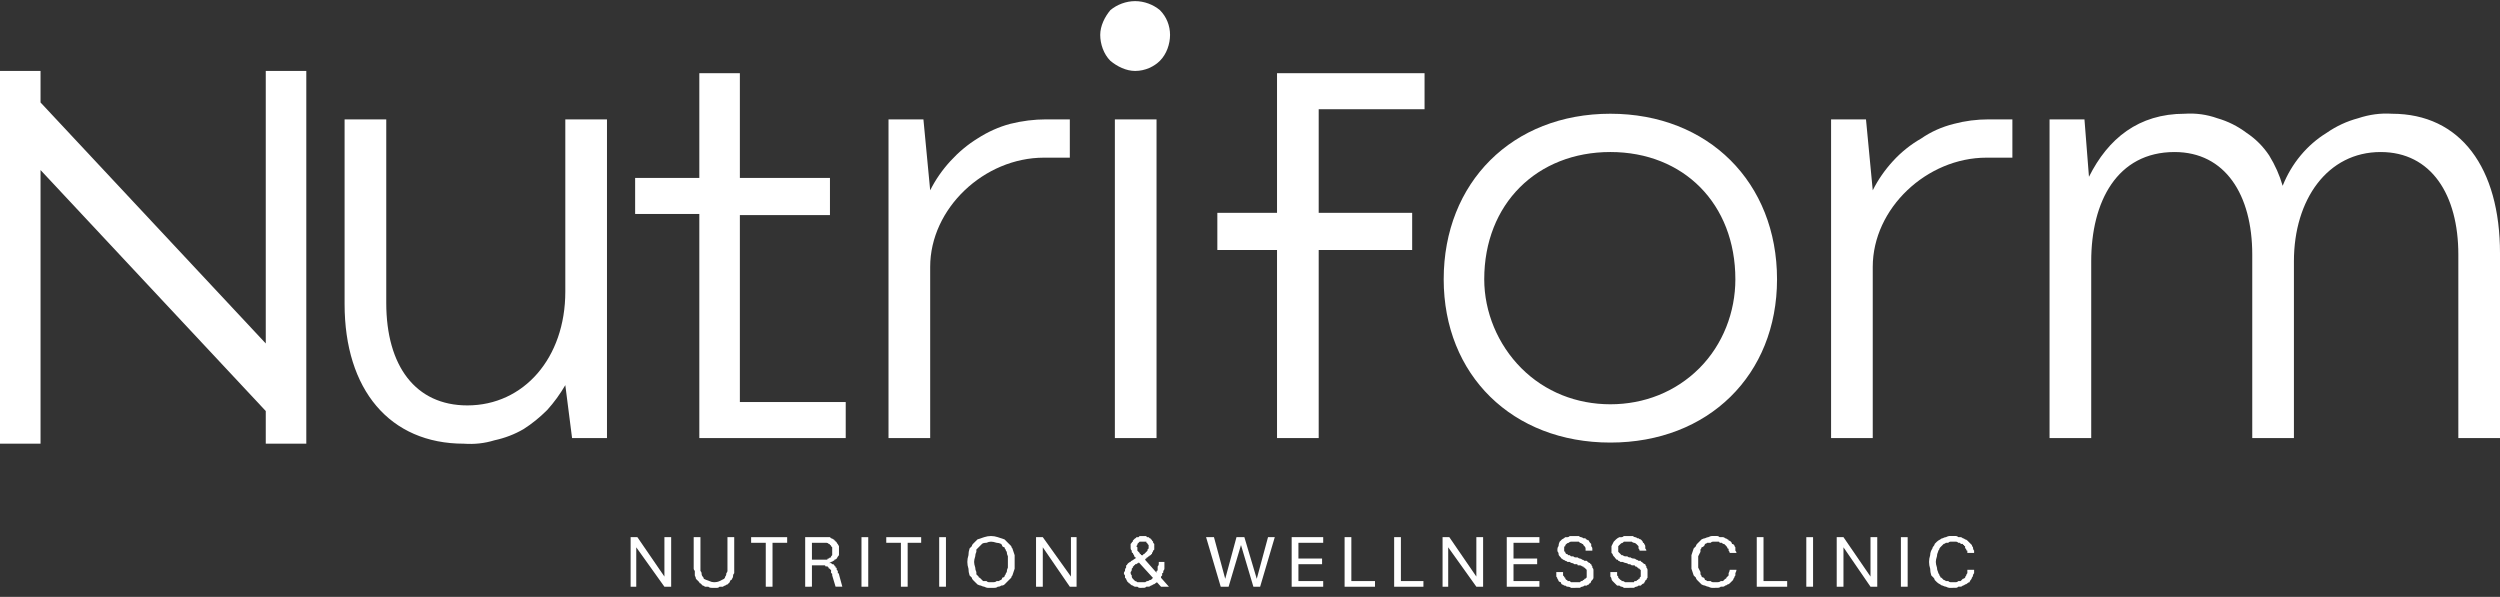
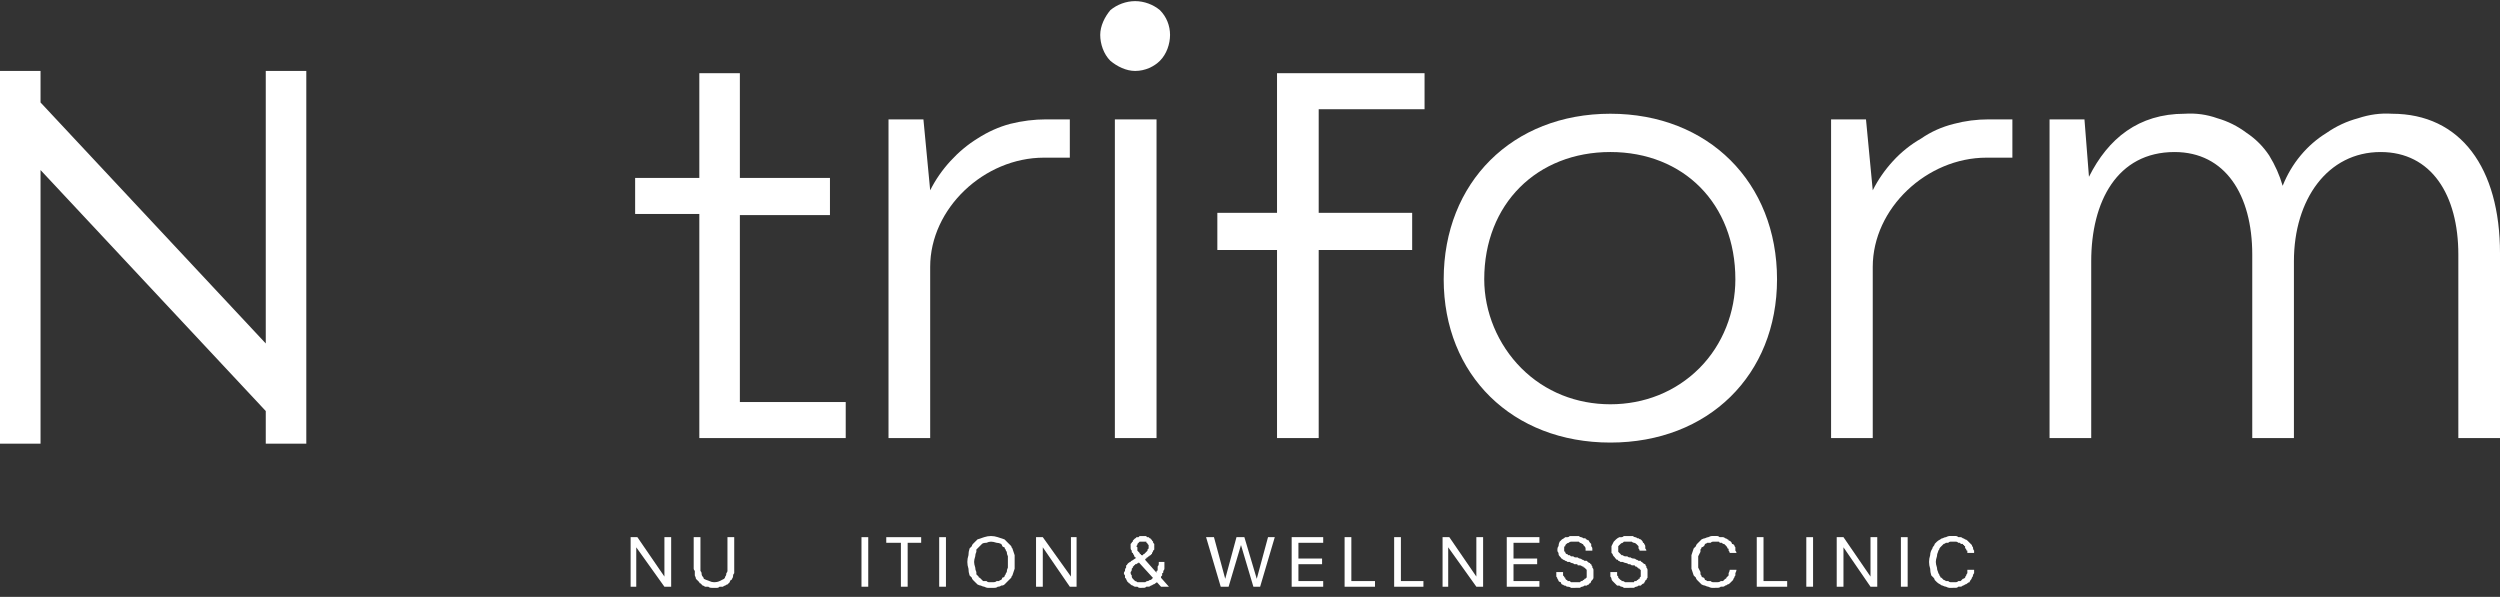
<svg xmlns="http://www.w3.org/2000/svg" version="1.2" viewBox="0 0 222 53" width="222" height="53">
  <rect x="0" y="0" width="222" height="53" fill="#333333" stroke="none" />
  <title>file-svg</title>
  <defs>
    <clipPath clipPathUnits="userSpaceOnUse" id="cp1">
      <path d="m0 0h222v52.18h-222z" />
    </clipPath>
  </defs>
  <style>
		.s0 { fill: #ffffff } 
	</style>
  <path id="Path_33" class="s0" d="m59 47.7v3.5l-2.4-3.5h-0.6v4.4h0.5v-3.5l2.5 3.5h0.6v-4.4z" />
  <g id="Group_10">
    <g id="Clip-Path: Group_9" clip-path="url(#cp1)">
      <g id="Group_9">
        <path id="Path_34" class="s0" d="m63.4 52.2q-0.1 0-0.2 0-0.2 0-0.3-0.1-0.1 0-0.3 0-0.1-0.1-0.2-0.1-0.1-0.1-0.2-0.2-0.1 0-0.1-0.1-0.1-0.1-0.2-0.2 0 0-0.1-0.1 0-0.1-0.1-0.3 0-0.1 0-0.2 0-0.1 0-0.2-0.1-0.1-0.1-0.2v-2.8h0.6v2.7q0 0.1 0 0.3 0.1 0.1 0.1 0.2 0 0.2 0.1 0.3 0.1 0.1 0.1 0.2 0.2 0.1 0.5 0.2 0.2 0.1 0.4 0.1 0.3 0 0.5-0.1 0.2-0.1 0.4-0.2 0.1-0.1 0.1-0.2 0.1-0.1 0.1-0.3 0.1-0.1 0.1-0.2 0-0.2 0-0.3v-2.7h0.6v2.8q0 0.1 0 0.2 0 0.1 0 0.2-0.1 0.1-0.1 0.2 0 0.2-0.1 0.3 0 0.1-0.1 0.1-0.1 0.1-0.1 0.2-0.1 0.1-0.2 0.2-0.1 0-0.2 0.1-0.1 0-0.2 0.1-0.1 0-0.3 0-0.1 0.1-0.2 0.1-0.2 0-0.3 0z" />
-         <path id="Path_35" class="s0" d="m68 52.1v-3.9h-1.3v-0.5h3.2v0.5h-1.3v3.9z" />
-         <path id="Path_36" fill-rule="evenodd" class="s0" d="m71.5 52.1v-4.4h1.6q0.1 0 0.2 0 0.1 0 0.2 0 0.1 0 0.2 0 0.1 0.1 0.1 0.1 0.1 0 0.2 0.1 0.1 0 0.1 0.1 0.1 0 0.1 0.1 0.1 0 0.1 0.1 0.1 0.1 0.2 0.3 0 0.2 0 0.4 0 0.2 0 0.4-0.1 0.1-0.2 0.3-0.1 0.1-0.2 0.1 0 0.1-0.1 0.1-0.1 0.1-0.2 0.1-0.1 0.1-0.2 0.1 0.1 0 0.1 0 0.1 0 0.1 0 0.1 0.1 0.1 0.1 0.1 0 0.1 0 0.1 0.1 0.1 0.1 0 0.1 0.1 0.1 0 0 0 0.1 0.1 0 0.1 0.1 0 0 0 0.1 0.1 0.1 0.1 0.1 0 0.1 0 0.2 0.1 0 0.1 0.1l0.3 1.1h-0.6l-0.3-1q0-0.1 0-0.1 0-0.1-0.1-0.1 0-0.1 0-0.2 0 0 0-0.1-0.1 0-0.1-0.1 0 0-0.1 0 0-0.1 0-0.1-0.1 0-0.1-0.1 0 0-0.1 0 0 0-0.1 0 0-0.1-0.1-0.1 0 0-0.1 0h-1v1.9zm0.6-2.4h1q0 0 0.1 0 0 0 0.1 0 0.1 0 0.1 0 0.1 0 0.1-0.1 0.1 0 0.1 0 0 0 0.1-0.1 0 0 0.1 0 0-0.1 0-0.1 0.1-0.1 0.1-0.1 0-0.1 0-0.1 0-0.1 0-0.1 0-0.1 0-0.1 0-0.1 0-0.2 0-0.1 0-0.2 0 0-0.1-0.1 0-0.1-0.1-0.1 0-0.1-0.1-0.1-0.1-0.1-0.2-0.1-0.1 0-0.1 0-0.1 0-0.2 0h-1z" />
        <path id="Rectangle_33" class="s0" d="m76.5 47.7h0.6v4.4h-0.6z" />
        <path id="Path_37" class="s0" d="m80 52.1v-3.9h-1.3v-0.5h3.1v0.5h-1.2v3.9z" />
        <path id="Rectangle_34" class="s0" d="m83.4 47.7h0.6v4.4h-0.6z" />
        <path id="Path_38" fill-rule="evenodd" class="s0" d="m88 52.2q-0.1 0-0.3 0-0.1 0-0.3-0.1-0.1 0-0.3-0.1-0.1 0-0.3-0.1-0.1-0.1-0.2-0.2-0.1-0.1-0.2-0.2-0.1-0.1-0.1-0.2-0.1-0.1-0.2-0.2-0.1-0.3-0.1-0.6-0.1-0.3-0.1-0.6 0-0.3 0.1-0.6 0-0.3 0.1-0.6 0.1-0.1 0.2-0.2 0-0.1 0.1-0.2 0.1-0.1 0.2-0.2 0.1-0.1 0.2-0.2 0.3-0.1 0.6-0.2 0.3-0.1 0.6-0.1 0.3 0 0.6 0.1 0.3 0.1 0.6 0.2 0.1 0.1 0.2 0.2 0.1 0.1 0.2 0.2 0.1 0.1 0.2 0.2 0 0.1 0.1 0.2 0.1 0.3 0.2 0.6 0 0.3 0 0.6 0 0.3 0 0.6-0.1 0.3-0.2 0.6-0.1 0.1-0.1 0.2-0.1 0.1-0.2 0.2-0.1 0.1-0.2 0.2-0.1 0.1-0.2 0.2-0.1 0.1-0.3 0.1-0.1 0.1-0.3 0.1-0.1 0.1-0.3 0.1-0.1 0-0.3 0zm0-0.5q0.1 0 0.2 0 0.2 0 0.3-0.1 0.1 0 0.2 0 0.1-0.1 0.2-0.1 0.1-0.1 0.1-0.2 0.1 0 0.2-0.1 0-0.1 0.1-0.2 0-0.1 0.1-0.2 0-0.2 0.1-0.4 0-0.3 0-0.5 0-0.2 0-0.5-0.1-0.2-0.1-0.4-0.1-0.1-0.1-0.2-0.1-0.1-0.1-0.2-0.1 0-0.2-0.1 0-0.1-0.1-0.2-0.2-0.1-0.4-0.1-0.3-0.1-0.5-0.1-0.2 0-0.4 0.1-0.3 0-0.4 0.1-0.1 0.1-0.2 0.2-0.1 0.1-0.1 0.1-0.1 0.1-0.2 0.2 0 0.1 0 0.2-0.1 0.2-0.1 0.4-0.1 0.3-0.1 0.5 0 0.2 0.1 0.5 0 0.2 0.1 0.4 0 0.1 0 0.2 0.1 0.1 0.2 0.2 0 0.1 0.1 0.1 0.1 0.1 0.2 0.2 0 0 0.1 0.1 0.2 0 0.3 0 0.1 0.1 0.2 0.1 0.1 0 0.2 0z" />
        <path id="Path_39" class="s0" d="m92 52.1v-4.4h0.6l2.5 3.5v-3.5h0.5v4.4h-0.6l-2.4-3.5v3.5z" />
        <path id="Path_40" class="s0" d="m101.4 52.2q-0.1 0-0.2 0-0.1 0-0.2-0.1-0.1 0-0.2 0-0.1 0-0.2-0.1-0.1 0-0.2-0.1 0 0-0.1-0.1-0.1 0-0.1-0.1-0.1 0-0.1-0.1-0.1-0.1-0.1-0.2-0.1-0.1-0.1-0.1 0-0.1 0-0.2-0.1-0.1-0.1-0.2 0-0.1 0.1-0.2 0-0.1 0-0.1 0-0.1 0.1-0.2 0-0.1 0-0.2 0.1 0 0.1-0.1 0.1-0.1 0.1-0.1 0.1-0.1 0.2-0.1 0-0.1 0.1-0.1 0.3-0.2 0.6-0.4h0.1q0 0 0.1 0 0 0 0.1-0.1 0 0 0.1 0 0-0.1 0.1-0.1 0 0 0.1-0.1 0 0 0 0 0.1-0.1 0.1-0.1 0 0 0.1-0.1 0 0 0-0.1 0 0 0.1-0.1 0 0 0-0.1 0 0 0-0.1 0 0 0-0.1 0 0 0 0-0.1-0.1-0.1-0.1 0-0.1-0.1-0.1 0 0 0-0.1-0.1 0-0.1 0-0.1 0-0.1 0-0.1 0-0.1 0-0.1 0-0.1 0-0.1 0-0.1 0-0.1 0-0.1 0-0.1 0.1-0.1 0.1 0 0-0.1 0.1 0 0 0 0 0 0.1 0 0.1-0.1 0.1-0.1 0.1 0.1 0.1 0.1 0.1 0 0.1 0 0.2 0 0 0 0.1 0 0 0.1 0.1 0 0 0.1 0.1 0 0.1 0.1 0.1 0 0.1 0.1 0.1 0 0.1 0.1 0.2l2.3 2.6h-0.7l-2.1-2.3q0-0.1-0.1-0.2 0-0.1-0.1-0.1-0.1-0.1-0.1-0.2-0.1-0.1-0.1-0.2-0.1 0-0.1-0.1 0-0.1 0-0.1-0.1-0.1-0.1-0.2 0-0.1 0-0.2 0 0 0-0.1 0-0.1 0-0.1 0.1-0.1 0.1-0.1 0-0.1 0.1-0.1 0-0.1 0-0.1 0.1-0.1 0.1-0.1 0.1-0.1 0.1-0.1 0.1 0 0.1-0.1 0.1 0 0.2 0 0 0 0.1-0.1 0.1 0 0.1 0 0.1 0 0.2 0 0.1 0 0.1 0 0.1 0 0.2 0 0 0.1 0.1 0.1 0.1 0 0.1 0 0.1 0.1 0.1 0.1 0.1 0 0.1 0.1 0.1 0 0.1 0.1 0 0 0.1 0.1 0 0 0 0.1 0 0 0.1 0.1 0 0.1 0 0.1 0 0.1 0 0.1 0 0.1 0 0.2 0 0 0 0.1-0.1 0.1-0.1 0.1 0 0.1-0.1 0.2 0 0 0 0.1-0.1 0-0.1 0.1-0.1 0-0.1 0 0 0.1-0.1 0.1-0.1 0.1-0.1 0.1-0.1 0-0.1 0.1-0.1 0-0.1 0.1-0.1 0-0.2 0-0.1 0.1-0.2 0.1 0 0-0.1 0.1-0.1 0-0.1 0.1-0.1 0-0.2 0.1 0 0-0.1 0 0 0.1-0.1 0.1 0 0.1-0.1 0.1 0 0.1 0 0.1-0.1 0.1-0.1 0.1 0 0.1 0 0.1 0 0.1-0.1 0.2 0 0 0 0.1 0 0.1 0.1 0.2 0 0 0 0.1 0 0.1 0.1 0.2 0 0 0.1 0.1 0 0 0.1 0.1 0.1 0 0.2 0.1 0.1 0 0.2 0 0.1 0 0.2 0 0.1 0 0.2 0 0 0 0.1 0 0.1-0.1 0.2-0.1 0.1 0 0.2-0.1 0 0 0.1 0 0.1-0.1 0.1-0.1 0.1-0.1 0.2-0.2 0 0 0.1-0.1 0 0 0-0.1 0.1-0.1 0.1-0.1 0-0.1 0-0.2 0.1 0 0.1-0.1 0-0.1 0-0.2 0 0 0-0.1 0.1-0.1 0.1-0.2 0-0.1 0-0.2h0.5q0 0.1 0 0.2 0 0.1 0 0.1 0 0.1 0 0.2 0 0.1 0 0.1 0 0.1-0.1 0.2 0 0 0 0.1 0 0.1-0.1 0.1 0 0.1 0 0.2 0 0-0.1 0.1 0 0 0 0.1-0.1 0-0.1 0.1-0.1 0.1-0.1 0.1-0.1 0.1-0.1 0.2-0.1 0-0.2 0.1-0.1 0.1-0.2 0.1-0.1 0.1-0.2 0.1-0.1 0.1-0.2 0.1-0.1 0-0.2 0-0.1 0.1-0.2 0.1-0.1 0-0.3 0" />
        <path id="Path_41" class="s0" d="m108.4 52.1l-1.3-4.4h0.7l1 3.7 1-3.7h0.7l1.1 3.7 1-3.7h0.6l-1.3 4.4h-0.6l-1.1-3.7-1.1 3.7z" />
        <path id="Path_42" class="s0" d="m114.7 52.1v-4.4h2.8v0.5h-2.2v1.4h2.1v0.5h-2.1v1.5h2.2v0.5z" />
        <path id="Path_43" class="s0" d="m119.4 52.1v-4.4h0.6v3.9h2.1v0.5z" />
        <path id="Path_44" class="s0" d="m123.8 52.1v-4.4h0.6v3.9h2v0.5z" />
        <path id="Path_45" class="s0" d="m128.1 52.1v-4.4h0.6l2.4 3.5v-3.5h0.6v4.4h-0.6l-2.5-3.5v3.5z" />
        <path id="Path_46" class="s0" d="m133.8 52.1v-4.4h2.9v0.5h-2.3v1.4h2.1v0.5h-2.1v1.5h2.3v0.5z" />
        <path id="Path_47" class="s0" d="m139.9 52.2q-0.1 0-0.2 0-0.1 0-0.2 0-0.1-0.1-0.3-0.1-0.1 0-0.2-0.1-0.1 0-0.1 0-0.1-0.1-0.2-0.1-0.1-0.1-0.1-0.2-0.1 0-0.2-0.1 0-0.1-0.1-0.2 0-0.1-0.1-0.2 0-0.1 0-0.2 0-0.1 0-0.2h0.6q0 0 0 0.1 0 0.1 0 0.2 0 0 0.1 0.1 0 0.1 0.1 0.1 0 0.1 0 0.1 0.1 0.1 0.1 0.1 0.1 0 0.1 0.1 0.1 0 0.2 0 0 0 0.1 0.1 0.1 0 0.1 0 0.1 0 0.2 0 0 0 0.1 0 0.1 0 0.1 0 0.1 0 0.2 0 0 0 0.1 0 0.1-0.1 0.1-0.1 0.1 0 0.1 0 0.1-0.1 0.1-0.1 0.1 0 0.1-0.1 0.1 0 0.1 0 0-0.1 0.1-0.1 0-0.1 0-0.1 0-0.1 0-0.2 0 0 0-0.1 0 0 0-0.1 0 0 0-0.1 0 0 0-0.1 0 0-0.1-0.1 0 0 0 0-0.1-0.1-0.1-0.1-0.1 0-0.1-0.1-0.1 0-0.1 0-0.1-0.1-0.2-0.1-0.1 0-0.2 0 0-0.1-0.1-0.1-0.1 0-0.2 0-0.1-0.1-0.2-0.1-0.1 0-0.2-0.1-0.1 0-0.2 0-0.1-0.1-0.2-0.1-0.1-0.1-0.2-0.1 0 0-0.1-0.1-0.1 0-0.1-0.1-0.1-0.1-0.1-0.1-0.1-0.1-0.1-0.2 0 0 0-0.1-0.1-0.1-0.1-0.2 0 0 0-0.1 0-0.2 0.1-0.3 0-0.2 0.1-0.4 0.1-0.1 0.2-0.2 0.2-0.1 0.3-0.2 0.1 0 0.2 0 0.1 0 0.2-0.1 0.1 0 0.2 0 0.1 0 0.2 0 0.1 0 0.2 0 0.1 0 0.2 0 0.1 0.1 0.2 0.1 0.1 0 0.2 0.1 0.1 0 0.2 0 0 0.1 0.1 0.1 0.1 0.1 0.2 0.1 0 0.1 0.1 0.2 0 0 0.1 0.1 0 0.1 0 0.2 0.1 0.1 0.1 0.2 0 0.1 0 0.2h-0.6q0-0.1 0-0.2 0-0.1-0.1-0.2 0 0-0.1-0.1 0-0.1-0.1-0.1-0.1-0.1-0.2-0.1 0 0-0.1-0.1-0.1 0-0.2 0-0.1 0-0.2 0-0.1 0-0.2 0 0 0-0.1 0-0.1 0-0.2 0.1-0.1 0-0.2 0.1 0 0-0.1 0.1 0 0 0 0.1-0.1 0-0.1 0.1 0 0.1 0 0.2 0 0 0 0.1 0 0 0 0 0 0.1 0.1 0.1 0 0.1 0 0.1 0 0 0.1 0.1 0 0 0.1 0 0 0.1 0.1 0.1 0 0 0.1 0 0.1 0.1 0.1 0.1 0.1 0 0.2 0 0.1 0.1 0.2 0.1 0.1 0 0.2 0 0.1 0.1 0.2 0.1 0.1 0 0.2 0.1 0.1 0 0.2 0.1 0.1 0 0.2 0 0.1 0.1 0.1 0.1 0.1 0.1 0.2 0.1 0 0.1 0.1 0.1 0 0.1 0.1 0.2 0 0 0 0.1 0.1 0.1 0.1 0.2 0 0.1 0 0.1 0 0.1 0 0.2 0 0.1 0 0.2 0 0.1 0 0.2 0 0.1-0.1 0.2 0 0-0.1 0.1 0 0.1-0.1 0.2-0.1 0-0.1 0.1-0.1 0-0.2 0.1-0.1 0-0.2 0-0.1 0.1-0.2 0.1-0.1 0-0.2 0.1-0.1 0-0.2 0-0.1 0-0.2 0z" />
        <path id="Path_48" class="s0" d="m144.7 52.2q-0.1 0-0.2 0-0.2 0-0.3 0-0.1-0.1-0.2-0.1-0.1 0-0.2-0.1-0.1 0-0.2 0-0.1-0.1-0.1-0.1-0.1-0.1-0.2-0.2 0 0-0.1-0.1-0.1-0.1-0.1-0.2 0-0.1-0.1-0.2 0-0.1 0-0.2 0-0.1 0-0.2h0.6q0 0 0 0.1 0 0.1 0 0.2 0 0 0.1 0.1 0 0.1 0 0.1 0.1 0.1 0.1 0.1 0.1 0.1 0.1 0.1 0.1 0 0.1 0.1 0.1 0 0.1 0 0.1 0 0.2 0.1 0 0 0.1 0 0.1 0 0.2 0 0 0 0.1 0 0.1 0 0.1 0 0.1 0 0.2 0 0 0 0.1 0 0-0.1 0.1-0.1 0.1 0 0.1 0 0.1-0.1 0.1-0.1 0.1 0 0.1-0.1 0 0 0.1 0 0-0.1 0-0.1 0.1-0.1 0.1-0.1 0-0.1 0-0.2 0 0 0-0.1 0 0 0-0.1 0 0 0-0.1 0 0 0-0.1-0.1 0-0.1-0.1 0 0-0.1 0 0-0.1-0.1-0.1 0 0-0.1-0.1 0 0-0.1 0 0-0.1-0.1-0.1-0.1 0-0.2 0-0.1-0.1-0.2-0.1 0 0-0.1 0-0.1-0.1-0.2-0.1-0.1 0-0.3-0.1-0.1 0-0.2 0-0.1-0.1-0.2-0.1 0-0.1-0.1-0.1-0.1 0-0.1-0.1-0.1 0-0.1-0.1-0.1-0.1-0.1-0.1-0.1-0.1-0.1-0.2 0 0-0.1-0.1 0-0.1 0-0.2 0 0 0-0.1 0-0.2 0-0.3 0.1-0.2 0.2-0.4 0.1-0.1 0.2-0.2 0.1-0.1 0.3-0.2 0.1 0 0.2 0 0.1 0 0.2-0.1 0.1 0 0.2 0 0.1 0 0.2 0 0.1 0 0.2 0 0.1 0 0.2 0 0.1 0.1 0.2 0.1 0.1 0 0.2 0.1 0.1 0 0.1 0 0.1 0.1 0.2 0.1 0.1 0.1 0.1 0.1 0.1 0.1 0.1 0.2 0.1 0 0.1 0.1 0.1 0.1 0.1 0.2 0 0.1 0 0.2 0.1 0.1 0.1 0.2h-0.6q0-0.1-0.1-0.2 0-0.1 0-0.2 0 0-0.1-0.1-0.1-0.1-0.1-0.1-0.1-0.1-0.2-0.1-0.1 0-0.2-0.1 0 0-0.1 0-0.1 0-0.2 0-0.1 0-0.2 0-0.1 0-0.2 0 0 0-0.1 0.1-0.1 0-0.2 0.1 0 0-0.1 0.1 0 0-0.1 0.1 0 0 0 0.1 0 0.1 0 0.2 0 0 0 0.1 0 0 0 0 0 0.1 0 0.1 0.1 0.1 0.1 0.1 0 0 0.1 0.1 0 0 0 0 0.1 0.1 0.1 0.1 0.1 0 0.1 0 0.1 0.1 0.2 0.1 0.1 0 0.2 0 0.1 0.1 0.2 0.1 0 0 0.1 0 0.1 0.1 0.3 0.1 0.1 0 0.2 0.1 0.1 0 0.2 0.1 0.1 0 0.2 0 0 0.1 0.1 0.1 0.1 0.1 0.1 0.1 0.1 0.1 0.2 0.1 0 0.1 0.1 0.2 0 0 0 0.1 0.1 0.1 0.1 0.2 0 0.1 0 0.1 0 0.1 0 0.2 0 0.1 0 0.2 0 0.1 0 0.2-0.1 0.1-0.1 0.2-0.1 0-0.1 0.1-0.1 0.1-0.1 0.2-0.1 0-0.2 0.1 0 0-0.1 0.1-0.1 0-0.2 0-0.1 0.1-0.2 0.1-0.1 0-0.2 0.1-0.1 0-0.2 0-0.1 0-0.2 0z" />
        <path id="Path_49" class="s0" d="m152.3 52.2q-0.1 0-0.3 0-0.1 0-0.3-0.1-0.1 0-0.3-0.1-0.1 0-0.3-0.1-0.1-0.1-0.2-0.2-0.1-0.1-0.2-0.2-0.1-0.1-0.1-0.2-0.1-0.1-0.2-0.2-0.1-0.3-0.2-0.6 0-0.3 0-0.6 0-0.3 0-0.6 0.1-0.3 0.2-0.6 0.1-0.1 0.2-0.2 0-0.1 0.1-0.2 0.1-0.1 0.2-0.2 0.1-0.1 0.2-0.2 0.2-0.1 0.3-0.1 0.2-0.1 0.3-0.1 0.2-0.1 0.3-0.1 0.2 0 0.3 0 0.1 0 0.2 0 0.1 0 0.2 0.1 0.2 0 0.3 0 0.1 0 0.2 0.1 0.1 0 0.2 0.1 0.1 0 0.1 0.1 0.1 0 0.2 0.1 0.1 0.1 0.1 0.2 0.1 0 0.2 0.1 0 0.1 0.1 0.2 0 0.2 0 0.3 0.1 0.1 0.1 0.2h-0.6q0-0.1-0.1-0.2 0 0 0-0.1 0-0.1-0.1-0.1 0-0.1-0.1-0.2 0 0-0.1-0.1 0 0-0.1-0.1 0 0-0.1 0-0.1-0.1-0.1-0.1-0.1 0-0.2 0 0-0.1-0.1-0.1-0.1 0-0.1 0-0.1 0-0.2 0-0.1 0-0.2 0-0.1 0-0.2 0.1-0.2 0-0.3 0-0.1 0.1-0.2 0.1 0 0.1-0.1 0.2-0.1 0.1-0.2 0.1 0 0.1-0.1 0.2 0 0.1 0 0.2-0.1 0.2-0.2 0.4 0 0.3 0 0.5 0 0.2 0 0.5 0.1 0.2 0.2 0.4 0 0.1 0 0.2 0.1 0.1 0.1 0.2 0.1 0.1 0.2 0.1 0.1 0.1 0.1 0.2 0.1 0 0.2 0.1 0.1 0 0.3 0 0.1 0.1 0.2 0.1 0.1 0 0.2 0 0.1 0 0.2 0 0.2 0 0.3-0.1 0.1 0 0.2 0 0.1-0.1 0.2-0.2 0.1 0 0.1-0.1 0.1-0.1 0.2-0.2 0-0.1 0-0.2 0.1-0.2 0.1-0.3h0.6q0 0.1-0.1 0.3 0 0.1 0 0.2-0.1 0.1-0.1 0.2-0.1 0.1-0.1 0.2-0.1 0.1-0.2 0.2 0 0-0.1 0.1-0.1 0.1-0.2 0.1-0.1 0.1-0.2 0.1-0.1 0.1-0.2 0.1-0.1 0-0.2 0-0.1 0.1-0.3 0.1-0.1 0-0.2 0z" />
        <path id="Path_50" class="s0" d="m156 52.1v-4.4h0.6v3.9h2.1v0.5z" />
        <path id="Rectangle_35" class="s0" d="m160.4 47.7h0.6v4.4h-0.6z" />
        <path id="Path_51" class="s0" d="m163.1 52.1v-4.4h0.6l2.4 3.5v-3.5h0.6v4.4h-0.6l-2.4-3.5v3.5z" />
        <path id="Rectangle_36" class="s0" d="m168.8 47.7h0.6v4.4h-0.6z" />
        <path id="Path_52" class="s0" d="m173.4 52.2q-0.1 0-0.3 0-0.1 0-0.3-0.1-0.1 0-0.3-0.1-0.1 0-0.2-0.1-0.2-0.1-0.3-0.2-0.1-0.1-0.2-0.2 0-0.1-0.1-0.2-0.1-0.1-0.2-0.2-0.1-0.3-0.1-0.6-0.1-0.3-0.1-0.6 0-0.3 0.1-0.6 0-0.3 0.2-0.6 0-0.1 0.1-0.2 0.1-0.1 0.1-0.2 0.1-0.1 0.2-0.2 0.1-0.1 0.3-0.2 0.1-0.1 0.2-0.1 0.2-0.1 0.3-0.1 0.2-0.1 0.3-0.1 0.2 0 0.3 0 0.1 0 0.3 0 0.1 0 0.2 0.1 0.1 0 0.2 0 0.1 0 0.2 0.1 0.1 0 0.2 0.1 0.1 0 0.2 0.1 0 0 0.1 0.1 0.1 0.1 0.2 0.2 0 0 0.1 0.1 0 0.1 0.1 0.2 0 0.2 0.1 0.3 0 0.1 0 0.2h-0.6q0-0.1 0-0.2-0.1 0-0.1-0.1 0-0.1-0.1-0.1 0-0.1 0-0.2-0.1 0-0.1-0.1-0.1 0-0.1-0.1-0.1 0-0.2 0 0-0.1-0.1-0.1-0.1 0-0.1 0-0.1-0.1-0.2-0.1 0 0-0.1 0-0.1 0-0.2 0-0.1 0-0.2 0-0.1 0-0.2 0.1-0.1 0-0.2 0-0.1 0.1-0.2 0.1-0.1 0.1-0.2 0.2-0.1 0.1-0.1 0.1-0.1 0.1-0.1 0.2-0.1 0.1-0.1 0.2-0.1 0.2-0.1 0.4-0.1 0.3-0.1 0.5 0 0.2 0.1 0.5 0 0.2 0.1 0.4 0 0.1 0.1 0.2 0 0.1 0.1 0.2 0 0.1 0.1 0.1 0.1 0.1 0.2 0.2 0.1 0 0.2 0.1 0.1 0 0.2 0 0.1 0.1 0.2 0.1 0.1 0 0.2 0 0.1 0 0.3 0 0.1 0 0.2-0.1 0.1 0 0.2 0 0.1-0.1 0.2-0.2 0.1 0 0.2-0.1 0-0.1 0.1-0.2 0-0.1 0.1-0.2 0-0.2 0-0.3h0.6q0 0.1 0 0.3-0.1 0.1-0.1 0.2 0 0.1-0.1 0.2 0 0.1-0.1 0.2-0.1 0.1-0.1 0.2-0.1 0-0.2 0.1-0.1 0.1-0.2 0.1-0.1 0.1-0.2 0.1-0.1 0.1-0.2 0.1-0.1 0-0.2 0-0.1 0.1-0.2 0.1-0.2 0-0.3 0z" />
        <path id="Path_53" class="s0" d="m23.6 6.3v24.2l-20-21.4v-2.8h-3.6v33.1h3.6v-24.3l20 21.4v2.9h3.6v-33.1z" />
-         <path id="Path_54" class="s0" d="m53.9 10.6v28.3h-3.1l-0.6-4.7q-0.7 1.2-1.6 2.2-1 1-2.1 1.7-1.2 0.7-2.6 1-1.3 0.4-2.7 0.3c-6.6 0-10.6-4.8-10.6-12.4v-16.4h3.7v16.3c0 5.6 2.6 9.1 7.2 9.1 5 0 8.7-4.2 8.7-10.1v-15.3z" />
        <path id="Path_55" class="s0" d="m62.1 19h-5.7v-3.2h5.7v-9.3h3.6v9.3h8v3.3h-8v16.6h9.4v3.2h-13z" />
        <path id="Path_56" class="s0" d="m95 10.6v3.4h-2.3c-5.3 0-10.1 4.5-10.1 9.7v15.2h-3.7v-28.3h3.1l0.6 6.3q0.7-1.4 1.8-2.6 1.1-1.2 2.4-2 1.4-0.9 2.9-1.3 1.6-0.4 3.2-0.4z" />
        <path id="Path_57" class="s0" d="m97.7 3.1c0-0.8 0.4-1.6 0.9-2.2 0.6-0.5 1.4-0.8 2.2-0.8 0.8 0 1.6 0.3 2.2 0.8 0.6 0.6 0.9 1.4 0.9 2.2 0 0.8-0.3 1.7-0.9 2.3-0.5 0.5-1.3 0.9-2.2 0.9-0.8 0-1.6-0.4-2.2-0.9-0.6-0.6-0.9-1.5-0.9-2.3zm1.3 7.5h3.7v28.3h-3.7z" />
        <path id="Path_58" class="s0" d="m113.4 22.2h-5.3v-3.3h5.3v-12.4h13.1v3.2h-9.4v9.2h8.3v3.3h-8.3v16.7h-3.7z" />
        <path id="Path_59" fill-rule="evenodd" class="s0" d="m128.2 24.8c0-8.6 6.1-14.7 14.8-14.7 8.7 0 14.8 6.1 14.8 14.7 0 8.5-6.1 14.5-14.8 14.5-8.7 0-14.8-6-14.8-14.5zm25.9 0c0-6.7-4.6-11.3-11.1-11.3-6.5 0-11.2 4.6-11.2 11.3 0 2.9 1.2 5.8 3.3 7.9 2.1 2.1 4.9 3.2 7.9 3.2 3 0 5.8-1.1 7.9-3.2 2.1-2.1 3.2-5 3.2-7.9z" />
        <path id="Path_60" class="s0" d="m178.7 10.6v3.4h-2.3c-5.3 0-10.1 4.5-10.1 9.7v15.2h-3.7v-28.3h3.1l0.6 6.3q0.7-1.4 1.8-2.6 1.1-1.2 2.5-2 1.3-0.9 2.9-1.3 1.5-0.4 3.1-0.4z" />
        <path id="Path_61" class="s0" d="m182 10.6h3.1l0.4 5.1c1.7-3.4 4.4-5.6 8.5-5.6q1.5-0.1 2.9 0.4 1.4 0.4 2.6 1.3 1.2 0.8 2 2 0.8 1.3 1.2 2.7 0.6-1.5 1.6-2.7 1-1.2 2.3-2 1.3-0.9 2.8-1.3 1.5-0.5 3-0.4c6.1 0 9.6 4.8 9.6 12.4v16.4h-3.7v-16.3c0-5.3-2.4-9.1-6.9-9.1-4.7 0-7.7 4.2-7.7 9.7v15.7h-3.7v-16.3c0-5.3-2.4-9.1-6.9-9.1-5.1 0-7.4 4.4-7.4 9.7v15.7h-3.7z" />
      </g>
    </g>
  </g>
</svg>